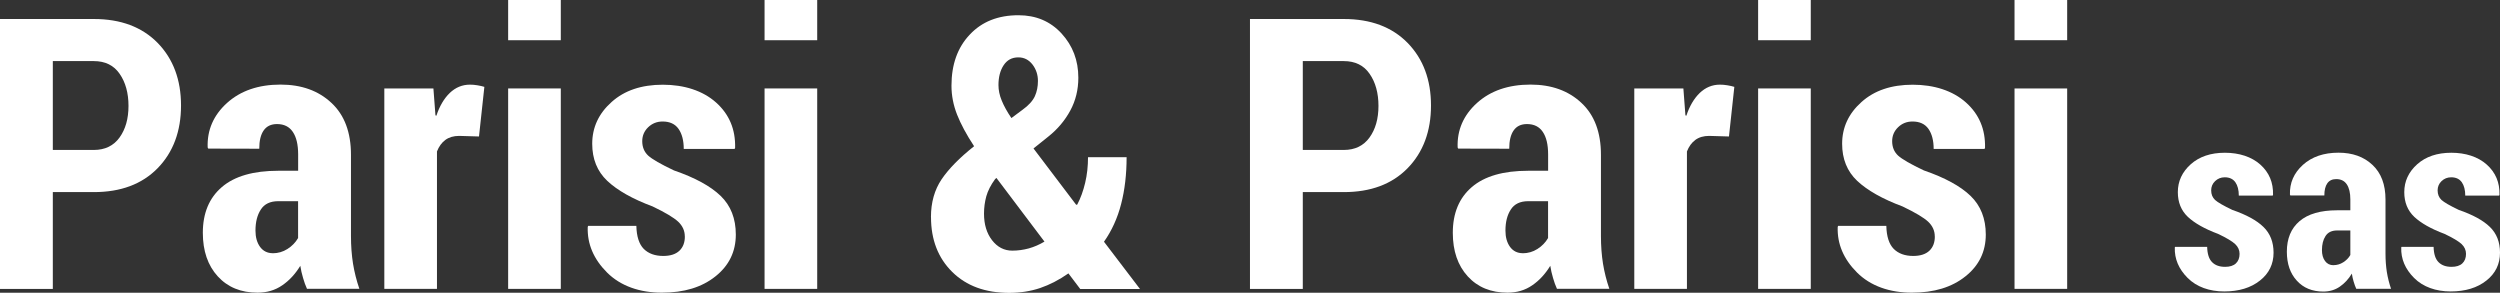
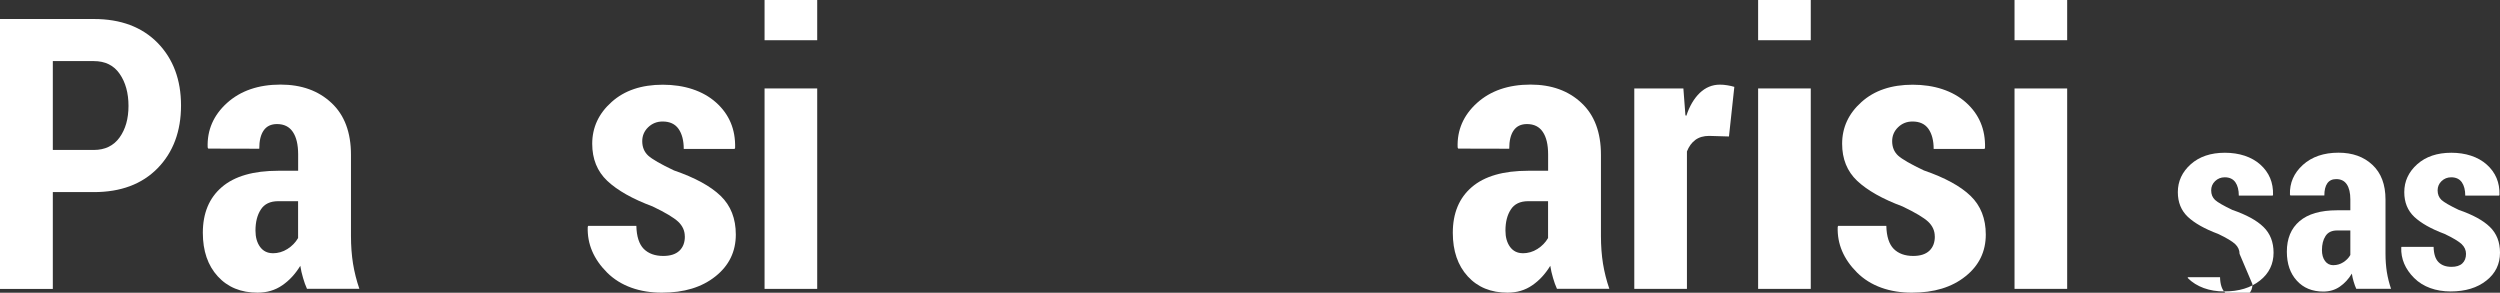
<svg xmlns="http://www.w3.org/2000/svg" id="Livello_2" data-name="Livello 2" viewBox="0 0 428.81 50.21">
  <rect x="0" y="0" width="428.81" height="50.21" fill="#333333" stroke="none" />
  <defs>
    <style>
      .cls-1 {
        fill: #fff;
        stroke-width: 0px;
      }
    </style>
  </defs>
  <g id="Livello_1-2" data-name="Livello 1">
    <g>
      <path class="cls-1" d="m9.06,25.72h7.03c1.92,0,3.4-.72,4.42-2.14,1.02-1.42,1.53-3.22,1.53-5.42s-.51-4.05-1.52-5.5c-1-1.46-2.49-2.18-4.43-2.18h-7.03v15.24Zm0,7.23v16.61H0V3.26h16.1c4.62,0,8.26,1.37,10.94,4.1,2.67,2.74,4.01,6.32,4.01,10.74s-1.35,8.04-4.03,10.77-6.32,4.08-10.92,4.08h-7.03Z" />
      <path class="cls-1" d="m46.78,43.44c.9,0,1.75-.24,2.52-.73.78-.49,1.39-1.12,1.83-1.88v-6.32h-3.41c-1.38,0-2.37.48-2.98,1.43-.62.94-.92,2.16-.92,3.61,0,1.14.26,2.07.79,2.8.53.72,1.26,1.08,2.17,1.08m5.88,6.12c-.26-.57-.49-1.2-.68-1.88-.21-.68-.36-1.38-.47-2.08-.85,1.4-1.88,2.52-3.1,3.35-1.21.84-2.63,1.26-4.24,1.26-2.83,0-5.11-.93-6.82-2.8-1.7-1.86-2.56-4.35-2.56-7.46,0-3.38,1.09-5.99,3.26-7.85,2.18-1.87,5.41-2.8,9.68-2.8h3.41v-2.8c0-1.67-.3-2.96-.91-3.86-.6-.9-1.51-1.35-2.71-1.35-1.02,0-1.78.36-2.29,1.09-.51.72-.76,1.77-.76,3.14l-8.75-.02-.1-.2c-.11-2.98,1-5.53,3.32-7.63,2.32-2.09,5.38-3.15,9.18-3.15,3.58,0,6.49,1.04,8.73,3.14,2.24,2.08,3.35,5.06,3.35,8.91v13.92c0,1.69.12,3.28.35,4.74.24,1.46.6,2.9,1.09,4.32h-8.96Z" />
-       <path class="cls-1" d="m82.17,23.41l-3.41-.1c-.96,0-1.74.23-2.37.69-.63.47-1.11,1.13-1.44,1.98v23.57h-9.03V15.17h8.42l.35,4.61.16.07c.55-1.66,1.31-2.95,2.3-3.91.99-.94,2.14-1.42,3.45-1.42.4,0,.84.03,1.29.11.46.08.85.16,1.19.27l-.92,8.51Z" />
-       <path class="cls-1" d="m96.19,6.9h-9.03V0h9.03v6.9Zm0,42.65h-9.03V15.17h9.03v34.38Z" />
      <path class="cls-1" d="m117.46,40.55c0-.97-.38-1.81-1.14-2.53-.76-.7-2.22-1.58-4.38-2.61-3.46-1.29-6.05-2.76-7.78-4.39-1.73-1.64-2.58-3.76-2.58-6.36,0-2.8,1.11-5.19,3.32-7.16,2.21-1.99,5.14-2.97,8.79-2.97s6.86,1.02,9.13,3.05c2.27,2.03,3.35,4.62,3.27,7.78l-.09.19h-8.72c0-1.44-.3-2.59-.89-3.44-.6-.85-1.51-1.27-2.73-1.27-.98,0-1.8.33-2.49.99-.67.65-1.01,1.45-1.01,2.38,0,1.02.34,1.84,1.01,2.47.68.62,2.16,1.48,4.43,2.55,3.6,1.24,6.27,2.69,8.01,4.37s2.6,3.9,2.6,6.63c0,2.92-1.16,5.32-3.49,7.17-2.33,1.87-5.39,2.8-9.19,2.8s-7.1-1.15-9.41-3.46c-2.31-2.31-3.41-4.92-3.31-7.81l.07-.19h8.27c.04,1.82.47,3.14,1.27,3.95.8.8,1.92,1.21,3.34,1.21,1.21,0,2.13-.29,2.77-.89.63-.6.94-1.41.94-2.45" />
      <path class="cls-1" d="m140.17,6.9h-9.03V0h9.03v6.9Zm0,42.65h-9.03V15.17h9.03v34.38Z" />
-       <path class="cls-1" d="m171.26,14.58c0,.87.18,1.76.56,2.67.37.91.92,1.91,1.66,3l1.88-1.4c1.06-.76,1.77-1.54,2.14-2.34.36-.79.53-1.67.53-2.63,0-1.05-.31-2-.93-2.81-.63-.81-1.43-1.23-2.43-1.23-1.11,0-1.94.46-2.53,1.36-.59.9-.88,2.03-.88,3.39m2.39,28.4c.93,0,1.87-.13,2.8-.38.93-.26,1.83-.65,2.7-1.17l-8.24-10.92-.22.19c-.75,1.02-1.25,2.01-1.52,2.97-.26.96-.39,1.95-.39,2.96,0,1.85.46,3.37,1.38,4.56.92,1.19,2.08,1.79,3.48,1.79m-13.96-5.76c0-2.51.61-4.66,1.82-6.47,1.23-1.81,3.08-3.7,5.58-5.68-1.31-1.99-2.28-3.8-2.92-5.42-.64-1.63-.96-3.28-.96-4.97,0-3.62,1.04-6.55,3.14-8.76,2.08-2.22,4.86-3.32,8.35-3.32,3.01,0,5.47,1.04,7.39,3.13,1.92,2.1,2.88,4.61,2.88,7.59,0,2.05-.46,3.93-1.38,5.63-.92,1.7-2.17,3.19-3.74,4.44l-2.57,2.06,7.32,9.66.18-.03c.58-1.1,1.03-2.34,1.36-3.73.33-1.39.49-2.85.49-4.4h6.62c0,2.92-.31,5.6-.94,8.03-.62,2.42-1.61,4.58-2.94,6.47l6.18,8.11h-10.25l-2.03-2.68c-1.6,1.12-3.21,1.95-4.85,2.51-1.64.55-3.41.83-5.3.83-4.09,0-7.35-1.19-9.78-3.59-2.42-2.39-3.64-5.52-3.64-9.4" />
-       <path class="cls-1" d="m223.46,25.72h7.03c1.92,0,3.4-.72,4.42-2.14,1.02-1.42,1.53-3.22,1.53-5.42s-.51-4.05-1.52-5.5c-1-1.46-2.49-2.18-4.43-2.18h-7.03v15.24Zm0,7.23v16.61h-9.06V3.26h16.1c4.62,0,8.26,1.37,10.94,4.1,2.67,2.74,4.01,6.32,4.01,10.74s-1.35,8.04-4.03,10.77-6.32,4.08-10.92,4.08h-7.03Z" />
      <path class="cls-1" d="m261.18,43.44c.9,0,1.75-.24,2.52-.73.78-.49,1.39-1.12,1.83-1.88v-6.32h-3.41c-1.38,0-2.37.48-2.98,1.43-.62.94-.92,2.16-.92,3.61,0,1.14.26,2.07.79,2.8.53.72,1.26,1.08,2.17,1.08m5.88,6.12c-.26-.57-.49-1.2-.68-1.88-.21-.68-.36-1.38-.47-2.08-.85,1.4-1.88,2.52-3.1,3.35-1.21.84-2.63,1.26-4.24,1.26-2.83,0-5.11-.93-6.82-2.8-1.7-1.86-2.56-4.35-2.56-7.46,0-3.38,1.09-5.99,3.26-7.85,2.18-1.87,5.4-2.8,9.68-2.8h3.41v-2.8c0-1.67-.3-2.96-.91-3.86-.6-.9-1.51-1.35-2.71-1.35-1.02,0-1.78.36-2.29,1.09-.51.72-.76,1.77-.76,3.14l-8.75-.02-.1-.2c-.11-2.98,1-5.53,3.32-7.63,2.32-2.09,5.38-3.15,9.18-3.15,3.58,0,6.49,1.04,8.73,3.14,2.24,2.08,3.35,5.06,3.35,8.91v13.92c0,1.69.12,3.28.35,4.74.24,1.46.6,2.9,1.09,4.32h-8.96Z" />
      <path class="cls-1" d="m296.57,23.41l-3.41-.1c-.95,0-1.74.23-2.37.69-.63.47-1.11,1.13-1.44,1.98v23.57h-9.03V15.17h8.42l.35,4.61.16.07c.55-1.66,1.31-2.95,2.3-3.91.99-.94,2.14-1.42,3.45-1.42.4,0,.84.03,1.29.11.46.08.85.16,1.19.27l-.92,8.51Z" />
      <path class="cls-1" d="m310.59,6.9h-9.03V0h9.03v6.9Zm0,42.65h-9.03V15.17h9.03v34.38Z" />
      <path class="cls-1" d="m331.86,40.55c0-.97-.38-1.81-1.14-2.53-.76-.7-2.23-1.58-4.39-2.61-3.46-1.29-6.04-2.76-7.78-4.39-1.73-1.64-2.58-3.76-2.58-6.36,0-2.8,1.11-5.19,3.32-7.16,2.21-1.99,5.14-2.97,8.79-2.97s6.86,1.02,9.13,3.05c2.27,2.03,3.35,4.62,3.27,7.78l-.09.19h-8.72c0-1.44-.3-2.59-.89-3.44-.6-.85-1.51-1.27-2.74-1.27-.98,0-1.8.33-2.48.99-.67.65-1.01,1.45-1.01,2.38,0,1.02.34,1.84,1.01,2.47.68.62,2.16,1.48,4.43,2.55,3.6,1.24,6.27,2.69,8.01,4.37s2.61,3.9,2.61,6.63c0,2.92-1.16,5.32-3.49,7.17-2.33,1.87-5.39,2.8-9.19,2.8s-7.1-1.15-9.41-3.46c-2.31-2.31-3.41-4.92-3.31-7.81l.07-.19h8.27c.04,1.82.47,3.14,1.27,3.95.8.8,1.92,1.21,3.34,1.21,1.2,0,2.13-.29,2.77-.89.63-.6.94-1.41.94-2.45" />
      <path class="cls-1" d="m354.57,6.9h-9.03V0h9.03v6.9Zm0,42.65h-9.03V15.17h9.03v34.38Z" />
-       <path class="cls-1" d="m384.14,43.55c0-.64-.25-1.21-.76-1.69-.51-.47-1.48-1.06-2.92-1.74-2.31-.86-4.03-1.84-5.19-2.92-1.15-1.09-1.72-2.5-1.72-4.24,0-1.87.74-3.46,2.21-4.78,1.48-1.32,3.43-1.98,5.86-1.98s4.57.68,6.08,2.03,2.24,3.08,2.18,5.19l-.06.13h-5.81c0-.96-.2-1.73-.59-2.29-.4-.56-1.01-.85-1.82-.85-.65,0-1.2.22-1.66.66-.45.43-.67.97-.67,1.58,0,.68.22,1.23.67,1.65.45.41,1.44.98,2.95,1.7,2.4.83,4.18,1.79,5.34,2.92,1.16,1.12,1.74,2.6,1.74,4.42,0,1.95-.77,3.55-2.33,4.78-1.56,1.24-3.6,1.87-6.13,1.87s-4.73-.77-6.27-2.31c-1.54-1.54-2.27-3.28-2.21-5.21l.04-.13h5.51c.03,1.22.31,2.09.85,2.63.53.54,1.28.8,2.23.8.8,0,1.42-.19,1.85-.59.42-.4.63-.94.63-1.64" />
+       <path class="cls-1" d="m384.14,43.55c0-.64-.25-1.21-.76-1.69-.51-.47-1.48-1.06-2.92-1.74-2.31-.86-4.03-1.84-5.19-2.92-1.15-1.09-1.72-2.5-1.72-4.24,0-1.87.74-3.46,2.21-4.78,1.48-1.32,3.43-1.98,5.86-1.98s4.57.68,6.08,2.03,2.24,3.08,2.18,5.19l-.06.13h-5.81c0-.96-.2-1.73-.59-2.29-.4-.56-1.01-.85-1.82-.85-.65,0-1.2.22-1.66.66-.45.43-.67.97-.67,1.58,0,.68.22,1.23.67,1.65.45.41,1.44.98,2.95,1.7,2.4.83,4.18,1.79,5.34,2.92,1.16,1.12,1.74,2.6,1.74,4.42,0,1.95-.77,3.55-2.33,4.78-1.56,1.24-3.6,1.87-6.13,1.87s-4.73-.77-6.27-2.31l.04-.13h5.51c.03,1.22.31,2.09.85,2.63.53.54,1.28.8,2.23.8.8,0,1.42-.19,1.85-.59.42-.4.63-.94.63-1.64" />
      <path class="cls-1" d="m400.24,45.48c.6,0,1.16-.16,1.68-.49.52-.33.93-.74,1.22-1.25v-4.21h-2.27c-.92,0-1.58.32-1.99.96-.41.63-.61,1.44-.61,2.41,0,.76.17,1.38.53,1.87.35.48.84.72,1.45.72m3.92,4.08c-.17-.38-.33-.8-.46-1.25-.14-.46-.24-.92-.31-1.39-.56.93-1.25,1.68-2.07,2.24-.81.56-1.75.84-2.83.84-1.89,0-3.41-.62-4.54-1.87-1.14-1.24-1.71-2.9-1.71-4.97,0-2.25.72-3.99,2.17-5.23,1.45-1.24,3.6-1.87,6.45-1.87h2.27v-1.87c0-1.11-.2-1.97-.61-2.58-.4-.6-1.01-.9-1.81-.9-.68,0-1.19.24-1.53.72-.34.48-.51,1.18-.51,2.09h-5.83s-.07-.15-.07-.15c-.07-1.99.67-3.69,2.21-5.09,1.55-1.4,3.59-2.1,6.12-2.1,2.39,0,4.33.69,5.82,2.09,1.49,1.39,2.24,3.37,2.24,5.94v9.28c0,1.13.08,2.19.23,3.16.16.97.4,1.93.72,2.88h-5.98Z" />
      <path class="cls-1" d="m422.98,43.55c0-.64-.25-1.21-.76-1.69-.51-.47-1.48-1.06-2.92-1.74-2.31-.86-4.03-1.84-5.19-2.92-1.15-1.09-1.72-2.5-1.72-4.24,0-1.87.74-3.46,2.21-4.78,1.48-1.32,3.43-1.98,5.86-1.98s4.57.68,6.08,2.03,2.24,3.08,2.18,5.19l-.06.13h-5.81c0-.96-.2-1.73-.59-2.29-.4-.56-1.01-.85-1.82-.85-.65,0-1.2.22-1.66.66-.45.43-.67.97-.67,1.58,0,.68.22,1.23.67,1.65.46.41,1.44.98,2.95,1.7,2.4.83,4.18,1.79,5.34,2.92,1.16,1.12,1.74,2.6,1.74,4.42,0,1.95-.77,3.55-2.33,4.78-1.56,1.24-3.6,1.87-6.13,1.87s-4.73-.77-6.27-2.31c-1.54-1.54-2.27-3.28-2.21-5.21l.04-.13h5.51c.03,1.22.31,2.09.85,2.63.54.54,1.28.8,2.23.8.8,0,1.42-.19,1.85-.59.42-.4.63-.94.63-1.64" />
    </g>
  </g>
</svg>